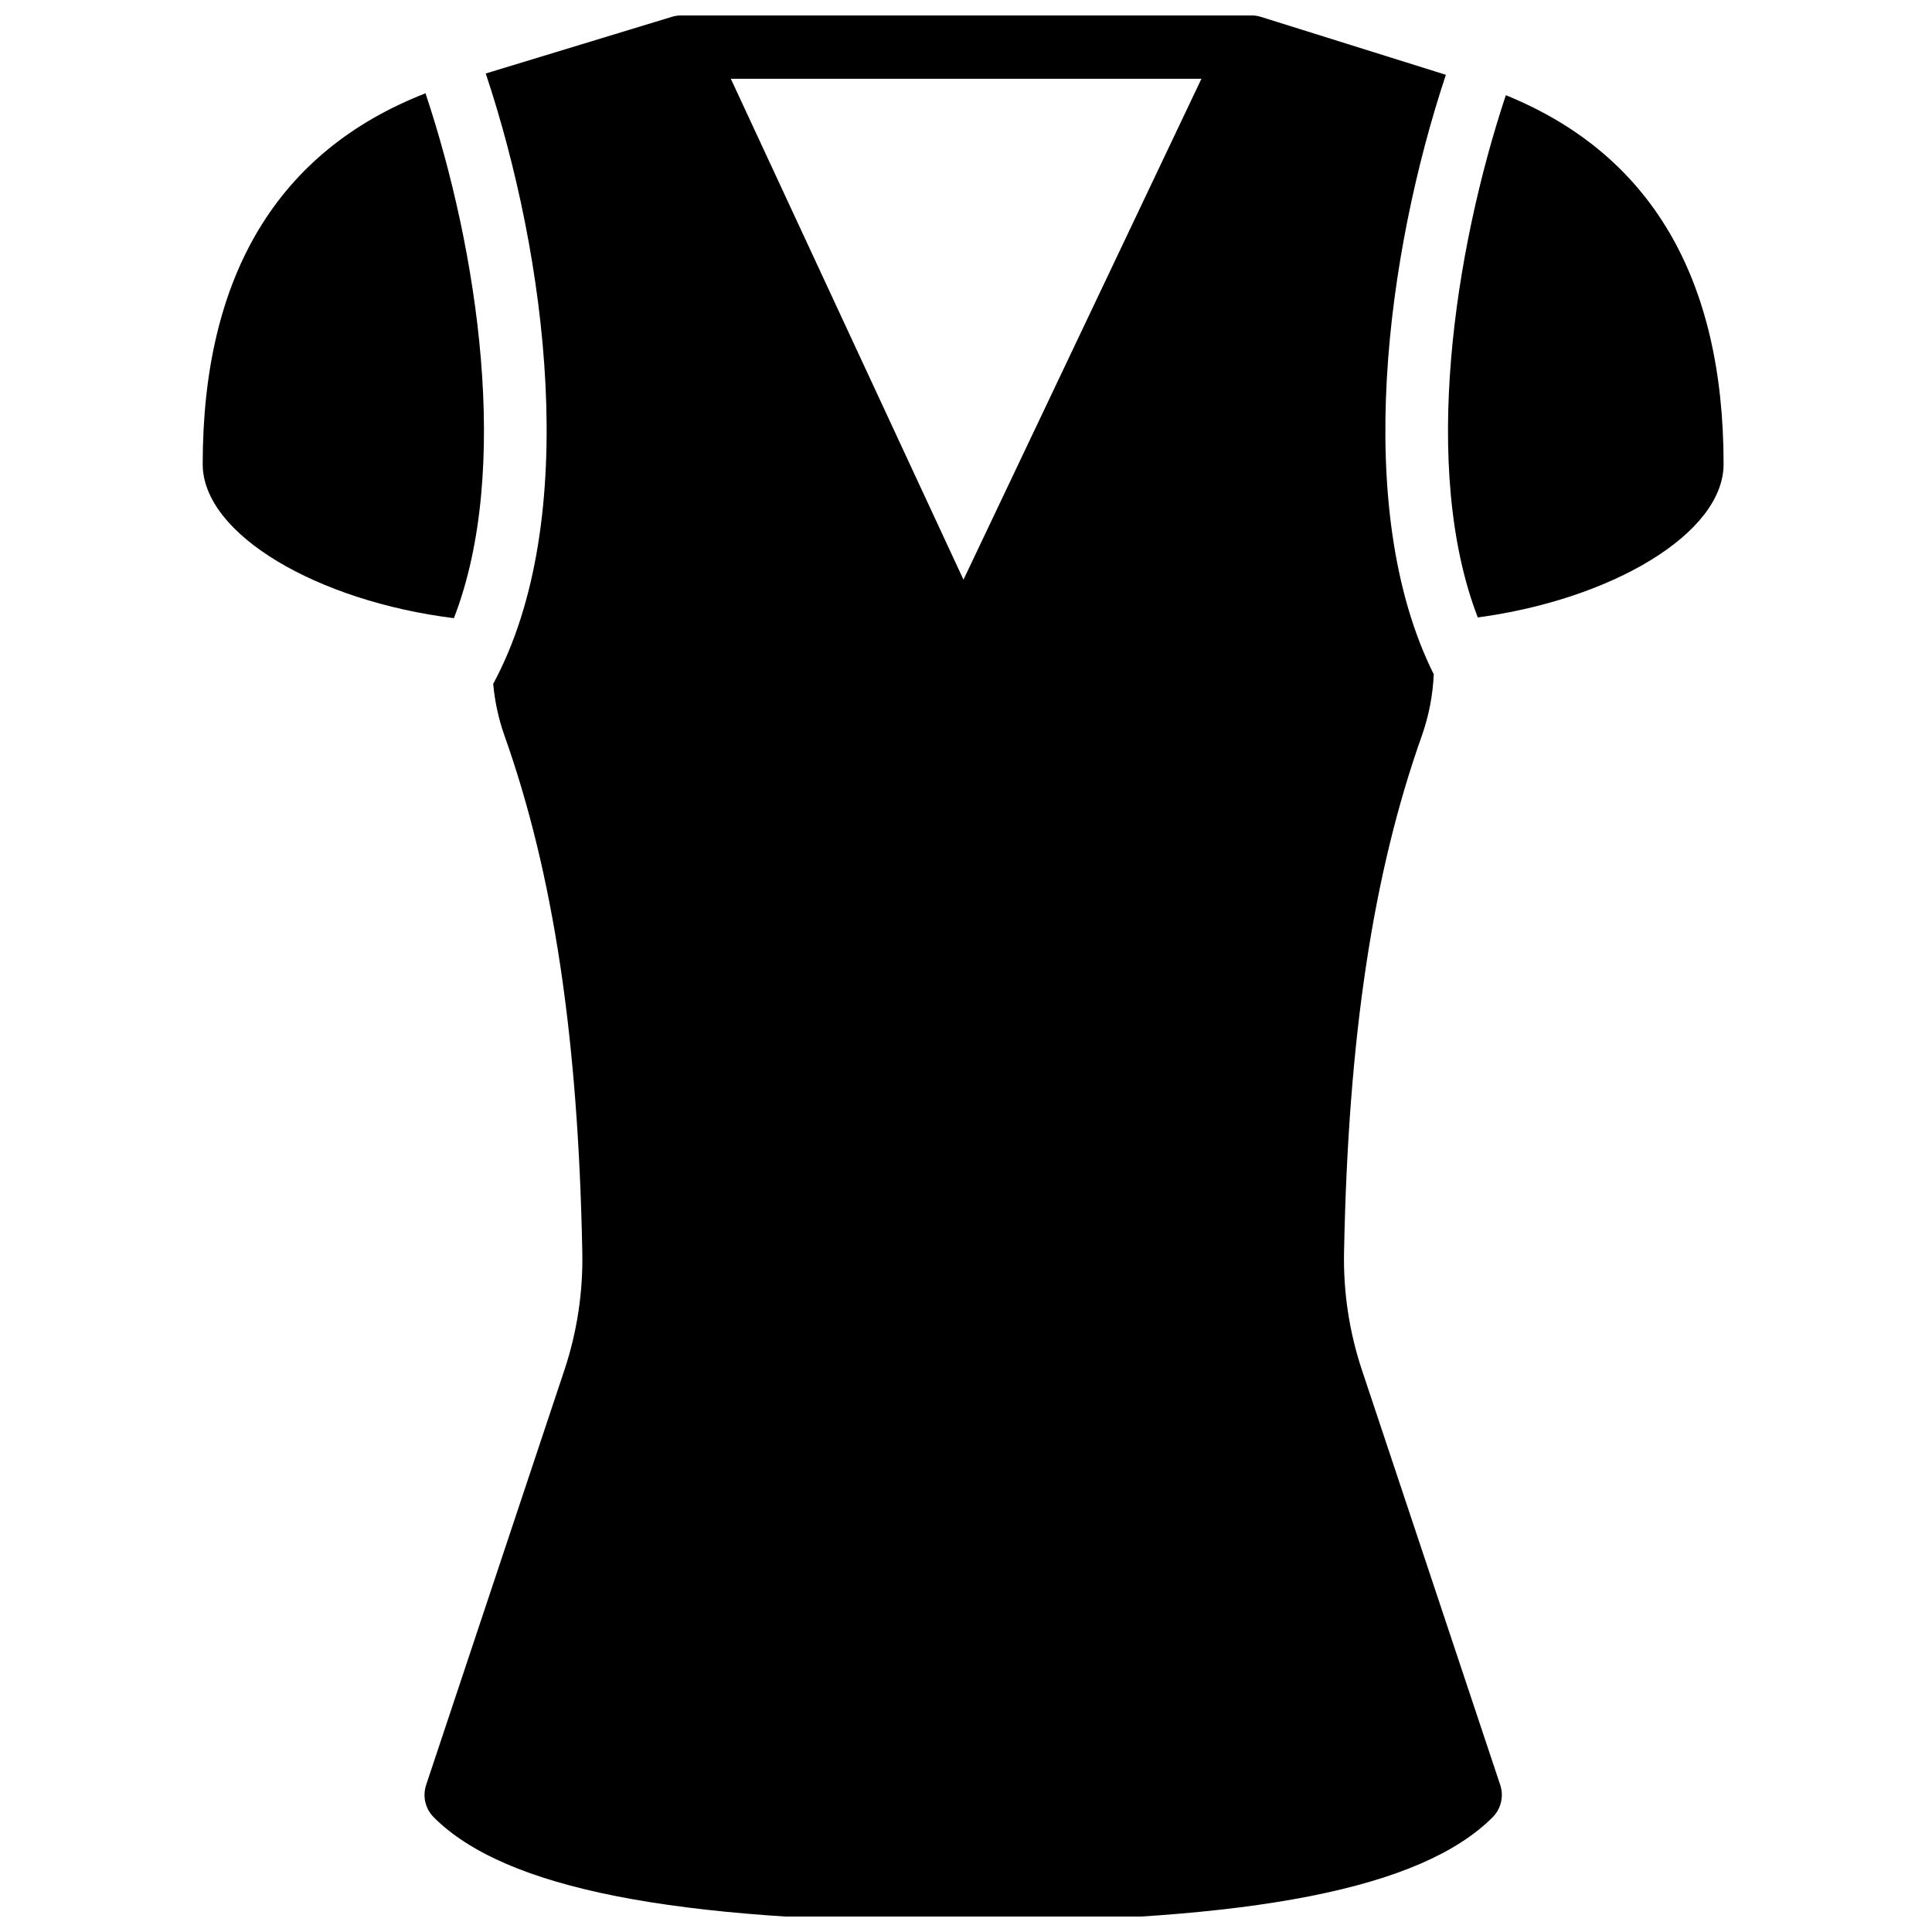
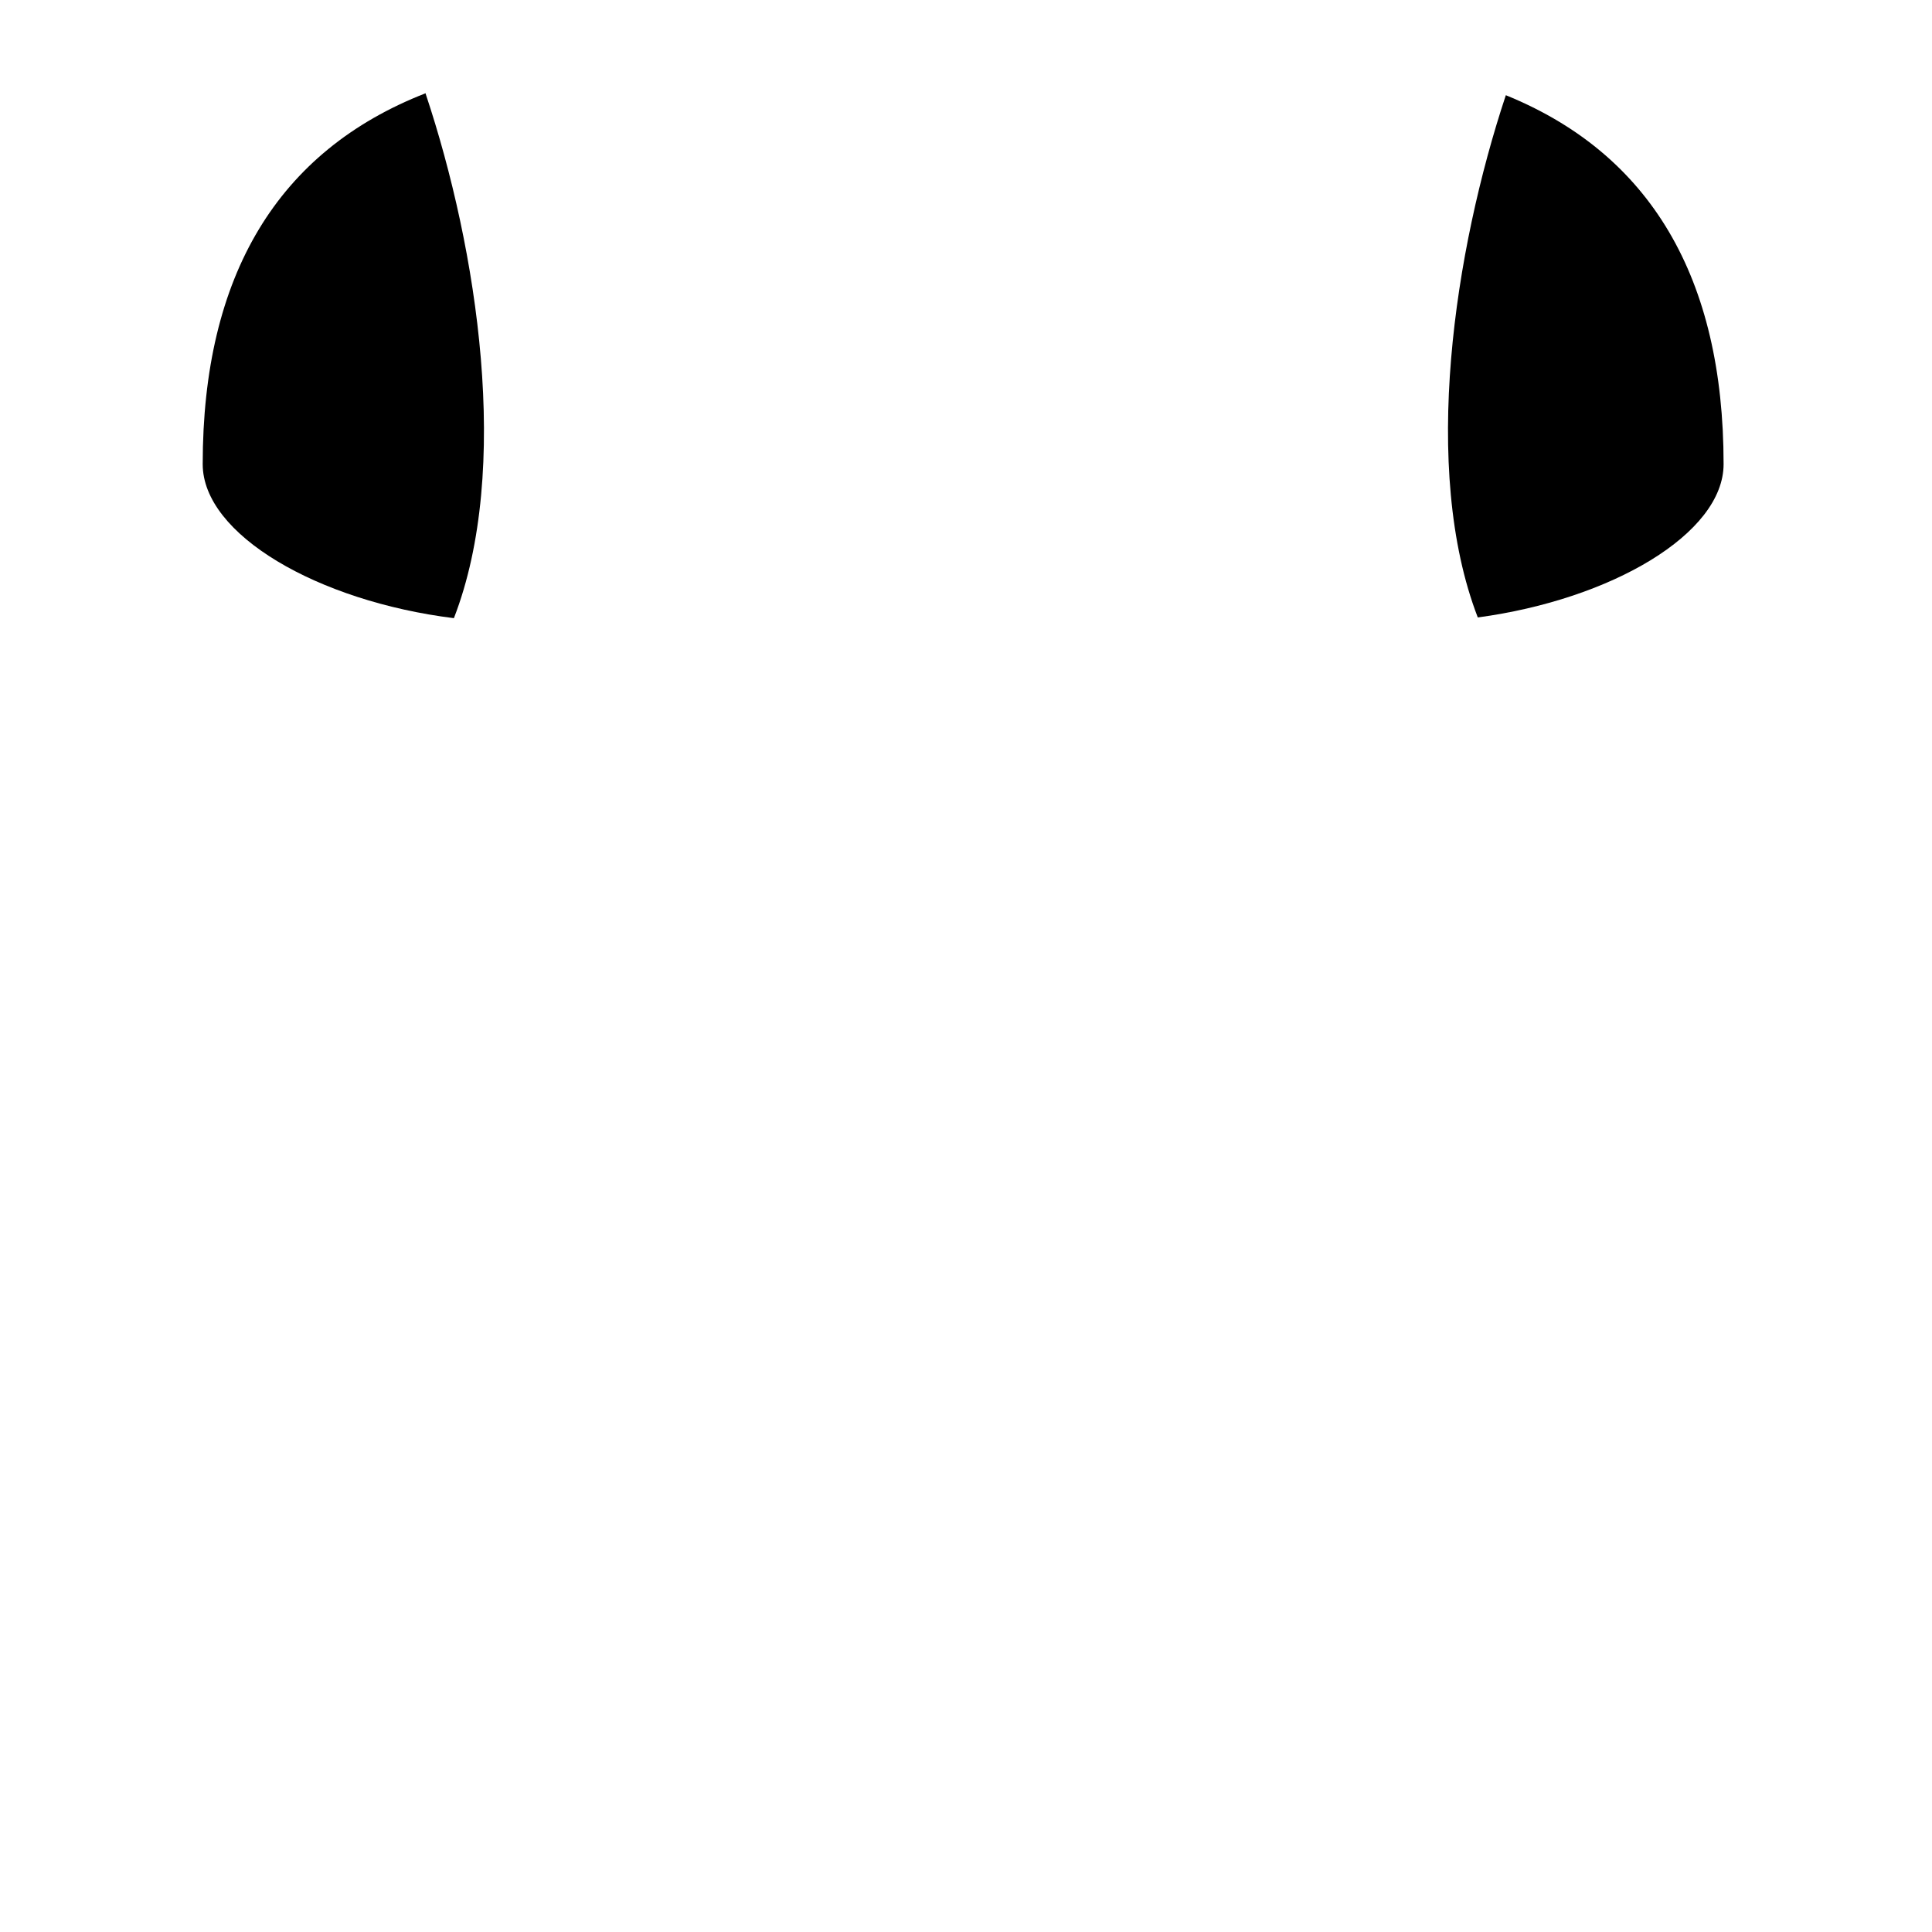
<svg xmlns="http://www.w3.org/2000/svg" width="800px" height="800px" version="1.1" viewBox="144 144 512 512">
  <defs>
    <clipPath id="a">
-       <path d="m256 148.09h286v503.81h-286z" />
-     </clipPath>
+       </clipPath>
  </defs>
  <g clip-path="url(#a)">
    <path d="m527.16 163.82-48.984-15.344c-0.809-0.258-1.656-0.387-2.508-0.387h-151.14 0.004c-0.828 0-1.652 0.121-2.445 0.359l-49.383 15.035 0.055 0.094c15.922 47.754 25.562 117.87 1.941 161.66 0.418 4.633 1.41 9.195 2.945 13.586 13.004 36.562 19.574 80.066 20.668 136.91 0.227 10.637-1.375 21.234-4.734 31.332l-36.645 109.95c-1.008 3.019-0.223 6.344 2.027 8.594 18.863 18.867 63.441 27.652 140.29 27.652 76.848 0 121.42-8.781 140.29-27.652h0.004c2.25-2.25 3.035-5.574 2.027-8.594l-36.648-109.95c-3.359-10.098-4.961-20.695-4.734-31.332 1.094-56.844 7.664-100.35 20.668-136.91 1.82-5.199 2.863-10.633 3.102-16.137-21.875-43.852-12.352-112.04 3.215-158.87zm-127.83 133.8-61.652-132.74h124.71z" />
  </g>
  <path d="m600.77 267c0-49.391-19.387-82.207-57.707-97.77-13.633 41.051-22.57 99.117-7.434 138.4 35.477-4.777 65.141-22.242 65.141-40.633z" />
  <path d="m256.82 168.9c-0.023-0.062-0.004-0.129-0.023-0.191-39.176 15.27-59.078 48.273-59.078 98.297 0 18.641 30.465 36.324 66.57 40.816 15.277-39.395 6.25-97.793-7.469-138.92z" />
</svg>